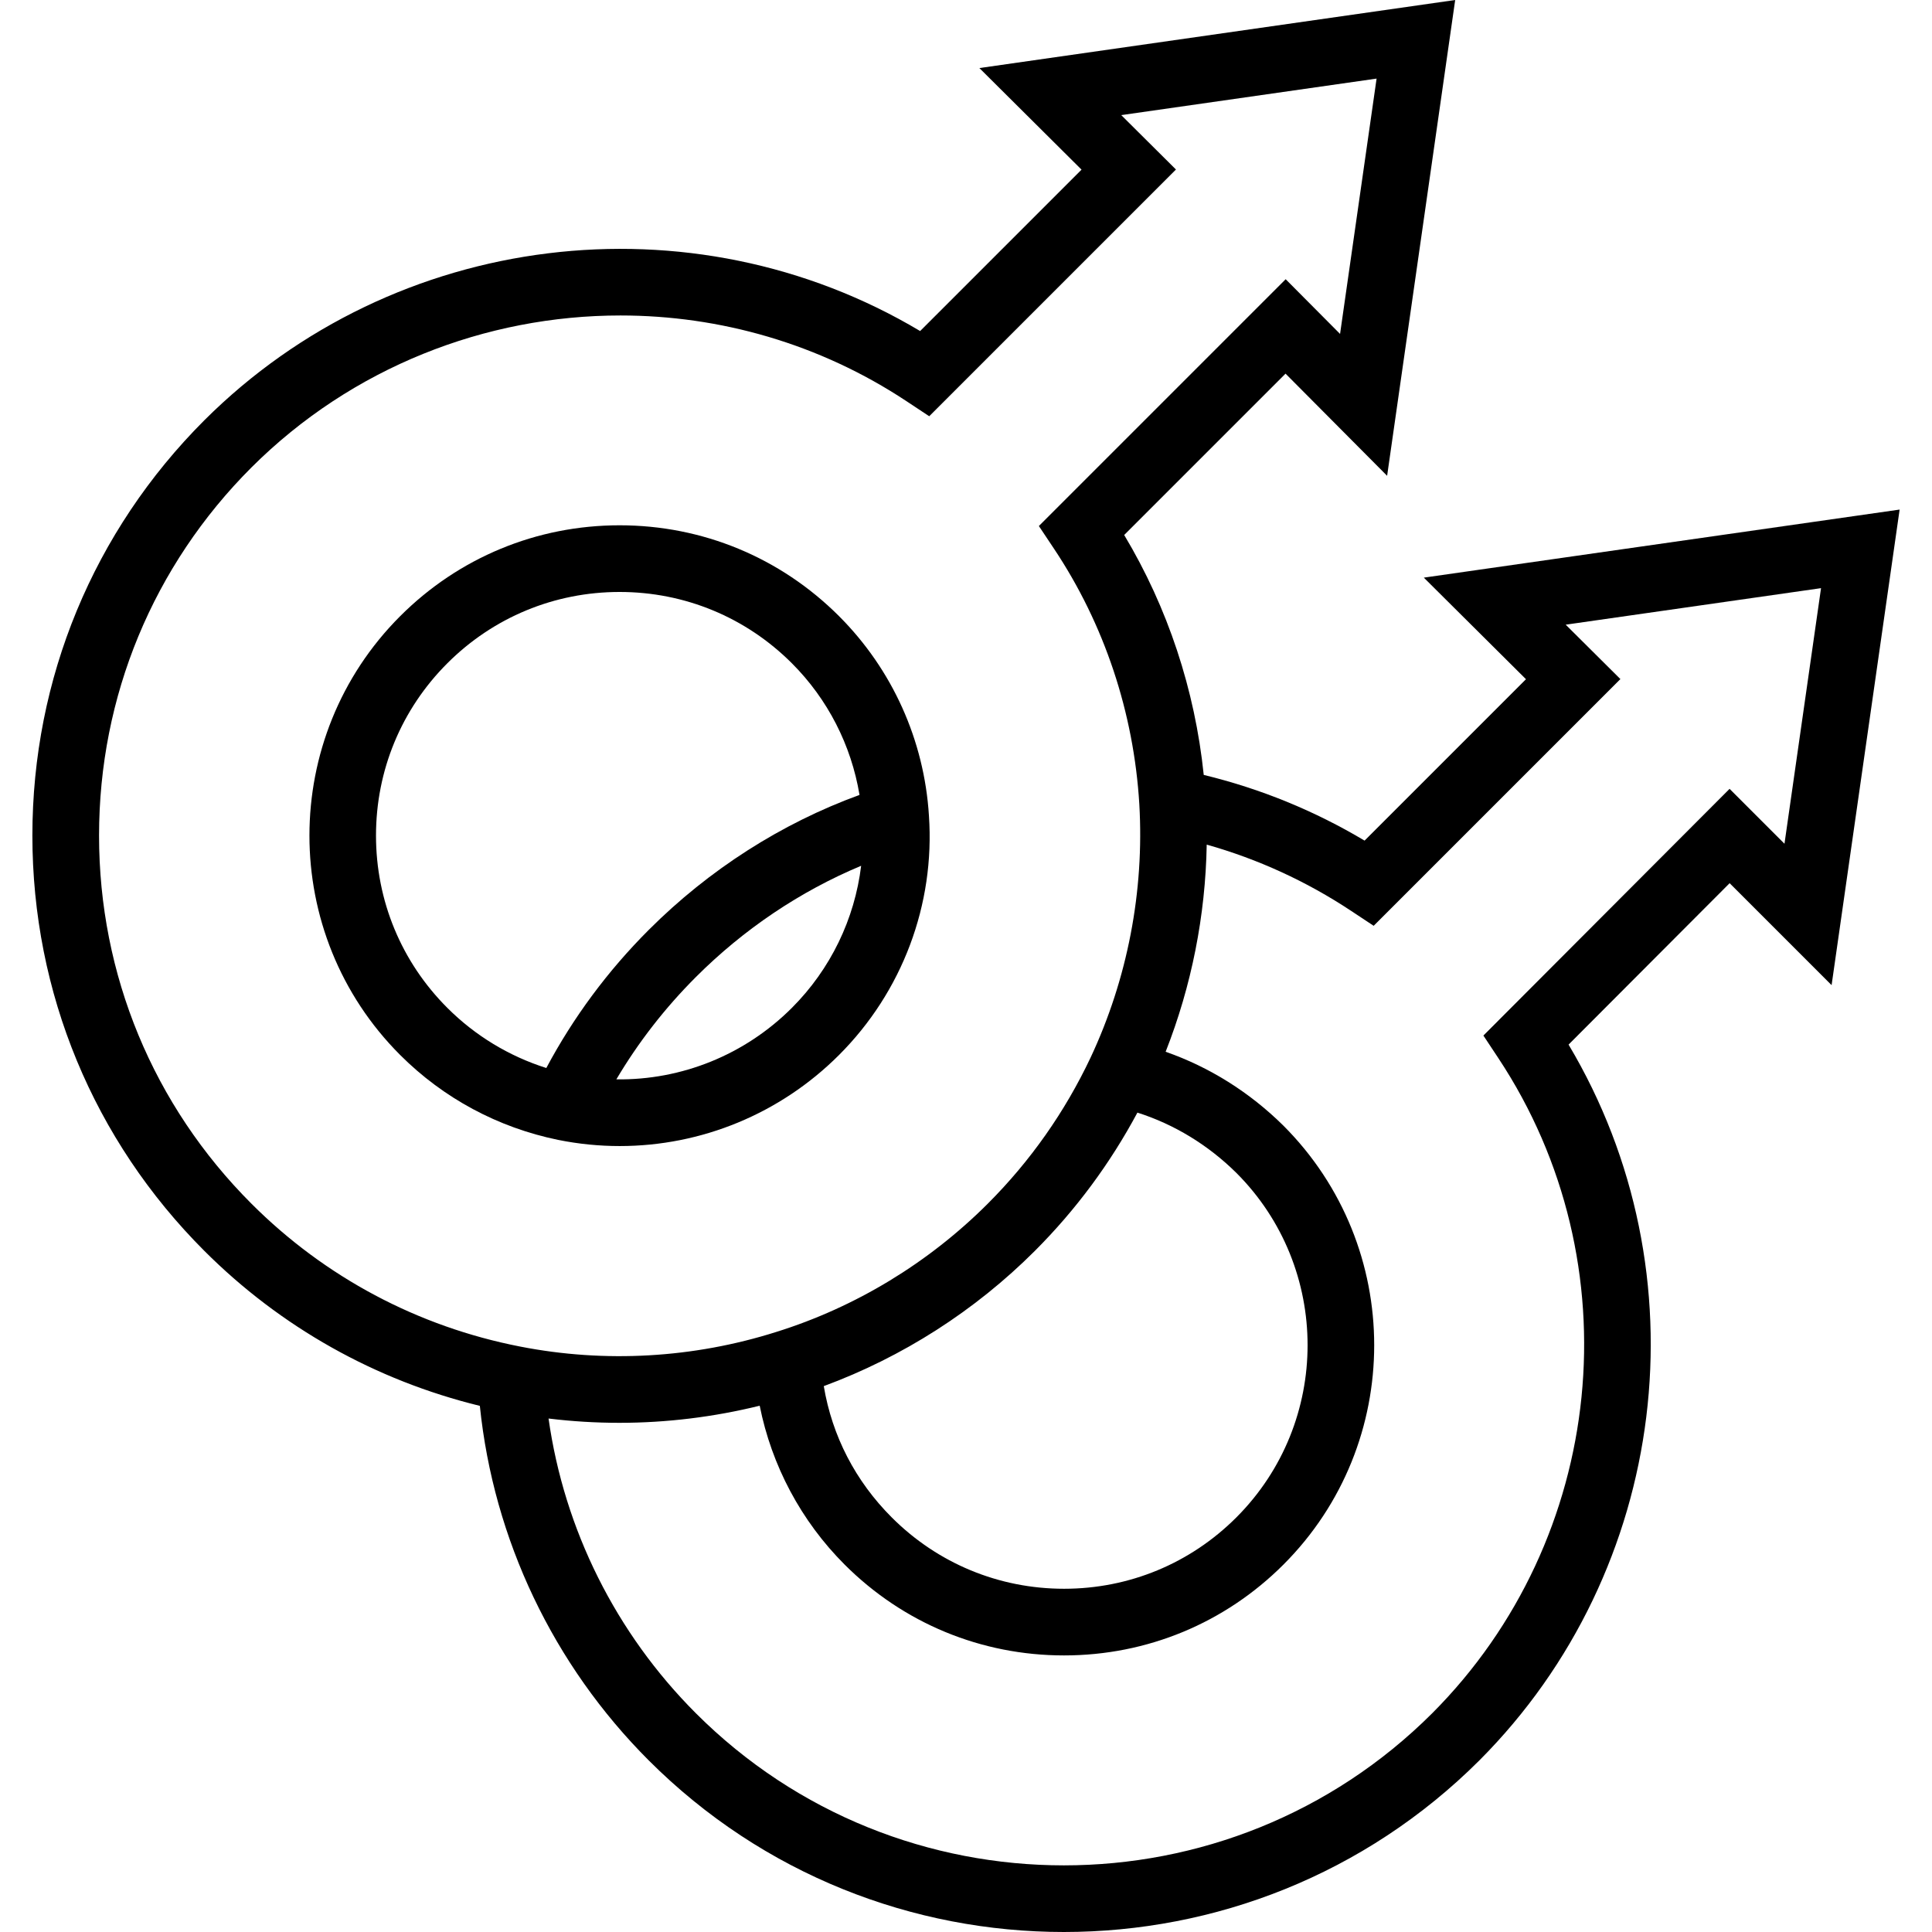
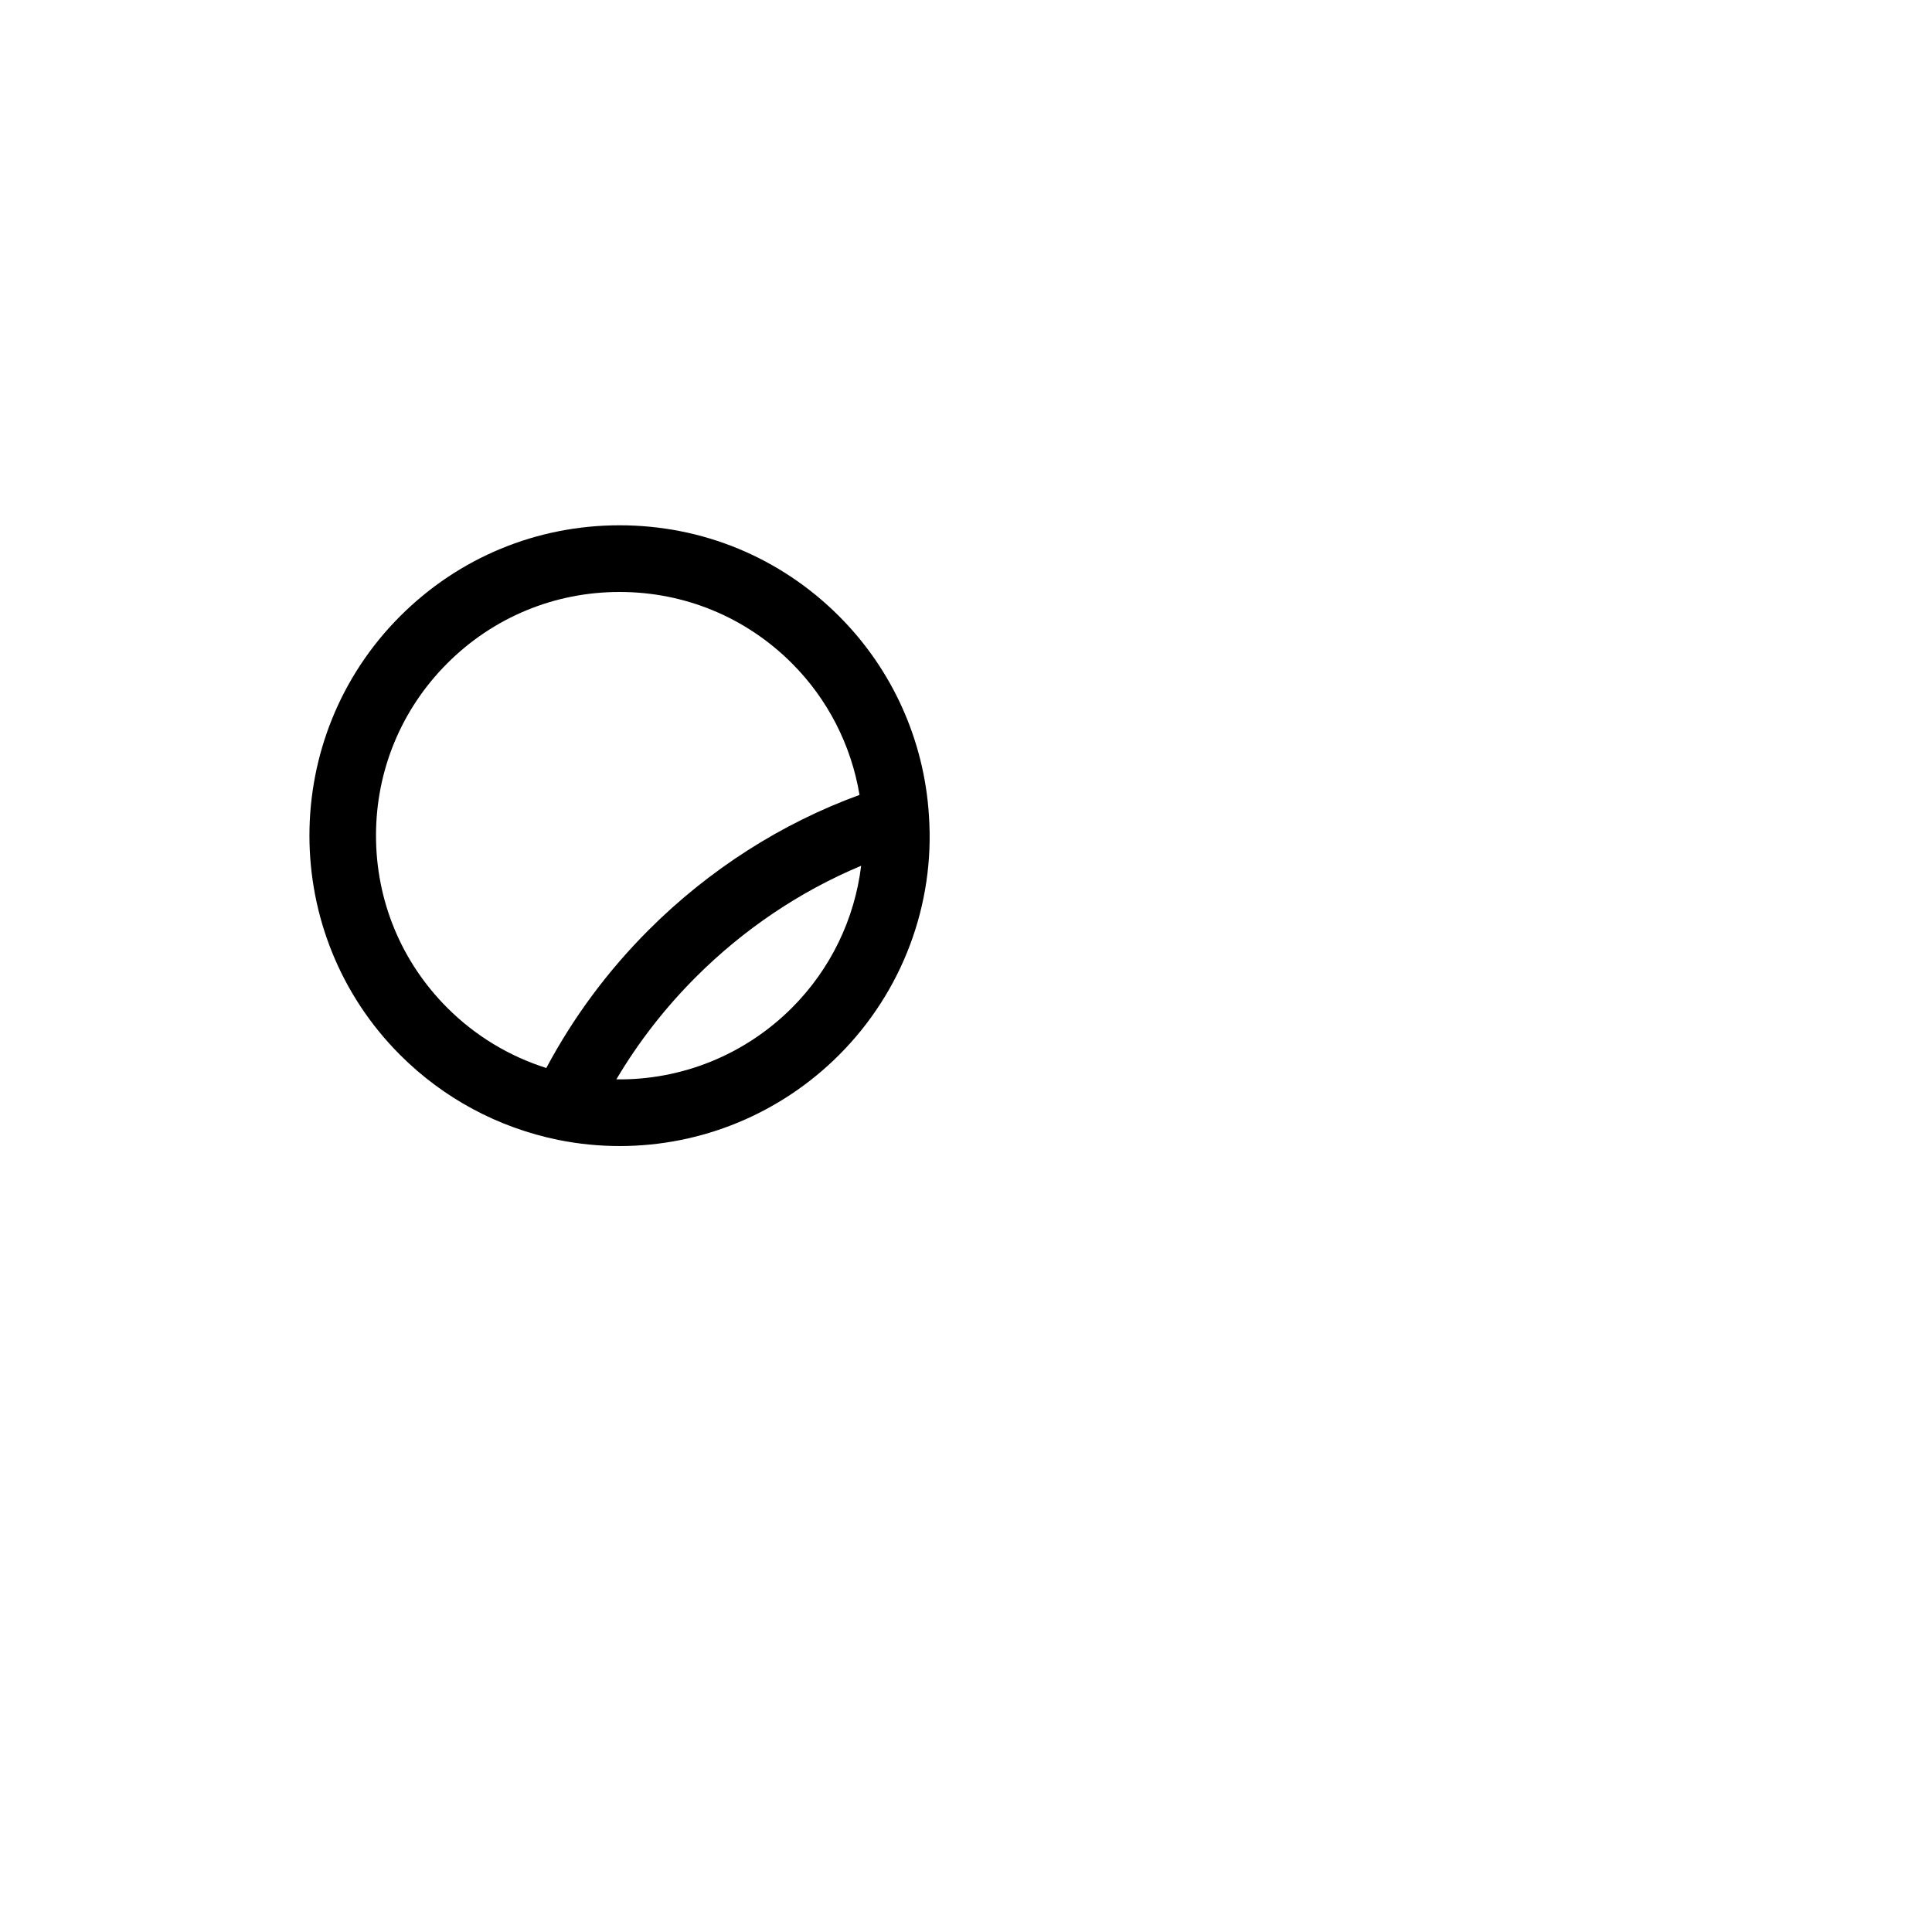
<svg xmlns="http://www.w3.org/2000/svg" fill="#000000" height="800px" width="800px" version="1.1" id="Layer_1" viewBox="0 0 512 512" xml:space="preserve">
  <g>
    <g>
      <path d="M246.178,216.157c-1.242-19.974-9.701-38.751-23.825-52.873c-15.527-15.527-36.178-24.077-58.15-24.077    c-21.972,0-42.625,8.551-58.151,24.077c-32.064,32.064-32.064,84.238,0,116.301c11.45,11.449,25.908,19.225,41.84,22.493    c5.443,1.1,10.915,1.638,16.346,1.638c21.582,0,42.492-8.508,58.115-24.131C239.118,262.82,247.801,239.704,246.178,216.157z     M144.777,283.033c-9.886-3.133-18.857-8.565-26.231-15.941c-12.19-12.189-18.902-28.404-18.902-45.656    c0-17.253,6.713-33.469,18.902-45.658c12.19-12.189,28.403-18.902,45.658-18.902c17.252,0,33.468,6.713,45.658,18.902    c9.507,9.505,15.728,21.707,17.919,34.883c-20.693,7.542-39.884,19.799-55.849,35.764    C161.043,257.311,151.932,269.607,144.777,283.033z M209.859,267.092c-12.485,12.487-29.269,19.186-46.52,18.95    c5.825-9.836,12.887-18.927,21.085-27.124c12.689-12.689,27.65-22.733,43.788-29.476    C226.497,243.545,220.119,256.833,209.859,267.092z" />
    </g>
  </g>
  <g>
    <g>
-       <path d="M377.328,153.079l27.072,26.92l-42.772,42.772c-13.269-7.919-27.557-13.754-42.625-17.412    c-2.339-22.581-9.537-44.32-21.081-63.581l42.759-42.759l26.919,27.074L385.638,0L259.546,18.036l27.072,26.92l-42.772,42.772    C183.272,51.608,104.596,61.05,54.148,111.38C24.765,140.765,8.581,179.849,8.581,221.434s16.183,80.671,45.567,110.055    c20.222,20.222,45.347,34.317,73.016,41.082c3.622,35.38,19.441,68.637,44.766,93.962C202.242,496.844,242.079,512,281.936,512    c39.857,0,79.732-15.158,110.111-45.474c50.323-50.441,59.76-129.122,23.64-189.697l42.685-42.777l27.02,27.021l18.027-126.031    L377.328,153.079z M66.642,318.995c-26.047-26.046-40.393-60.694-40.393-97.56c0-36.866,14.345-71.514,40.384-97.553    c26.625-26.563,62.108-40.278,97.803-40.278c26.31,0,52.74,7.458,75.799,22.72l6.019,3.984l65.386-65.386l-14.498-14.415    l67.667-9.679l-9.679,67.666l-14.414-14.496l-65.405,65.403l4.018,6.026c13.323,19.981,21.138,43.394,22.604,67.712    c1.336,23.041-3.132,46.256-12.908,67.112c-6.822,14.441-15.994,27.476-27.264,38.745c-15.692,15.693-35.069,27.443-56.072,33.992    c-21.907,6.936-45.369,8.272-67.864,3.861C110.742,351.57,86.126,338.48,66.642,318.995z M327.642,310.821    c25.176,25.176,25.176,66.14,0,91.315c-12.189,12.19-28.403,18.902-45.656,18.902c-17.253,0-33.468-6.713-45.658-18.902    c-9.644-9.643-15.806-21.588-18.018-34.8c20.862-7.7,40.082-19.981,55.946-35.847c10.84-10.84,19.941-23.138,27.17-36.635    C311.144,297.938,320.144,303.411,327.642,310.821z M472.905,223.599l-14.548-14.548l-65.241,65.381l3.98,6.012    c35.966,54.342,28.583,127.352-17.546,173.588c-53.854,53.744-141.386,53.748-195.128,0.006    c-21.218-21.218-34.901-48.705-39.051-78.116c6.229,0.76,12.497,1.14,18.766,1.14c12.511,0,25.016-1.534,37.19-4.532    c3.163,15.852,10.959,30.552,22.504,42.097c15.528,15.527,36.179,24.077,58.151,24.077c21.972,0,42.625-8.551,58.15-24.077    c32.064-32.064,32.064-84.238-0.036-116.338c-8.971-8.866-19.639-15.533-31.192-19.56c6.875-17.467,10.562-36.123,10.887-54.898    c13.583,3.839,26.404,9.709,38.227,17.533l6.018,3.982l65.386-65.386l-14.498-14.415l67.667-9.679L472.905,223.599z" />
-     </g>
+       </g>
  </g>
</svg>